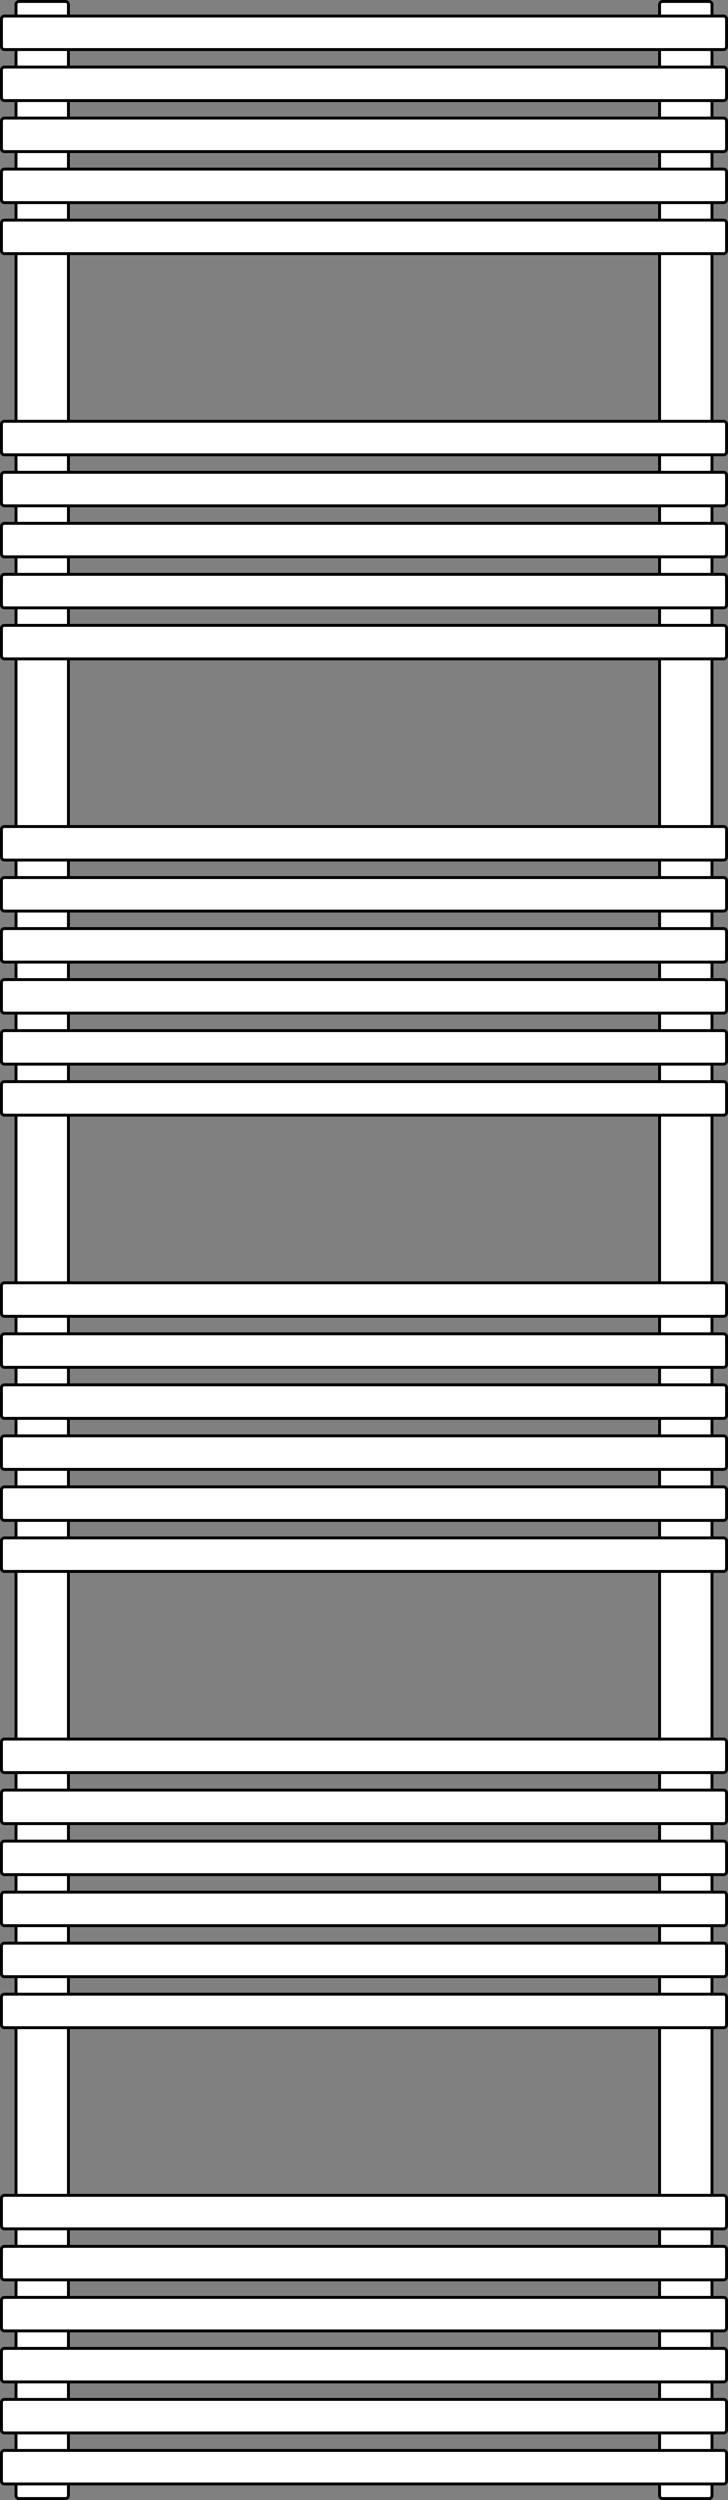
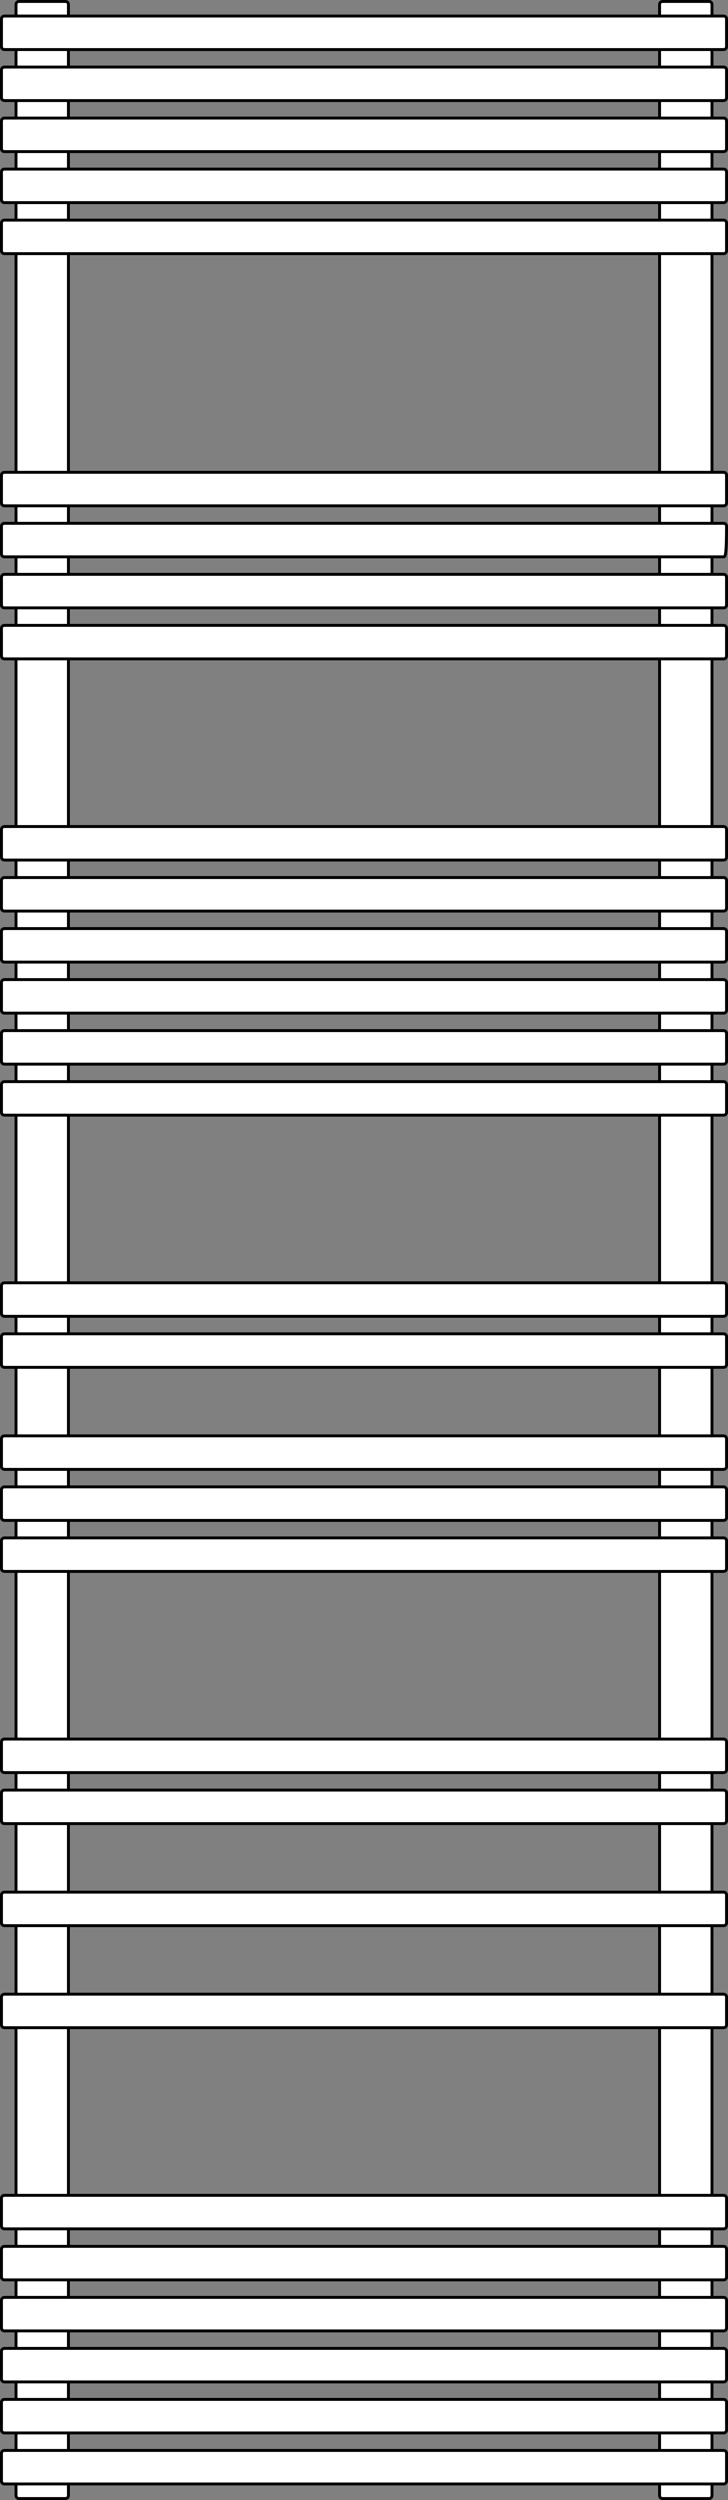
<svg xmlns="http://www.w3.org/2000/svg" width="500" height="1715" viewBox="0 0 500 1715" fill="none">
  <rect x="0" y="0" width="500" height="1715" fill="#808080" stroke="none" />
  <path d="M13 1H45C46.105 1 47 1.895 47 3V1712C47 1713.1 46.105 1714 45 1714H13C11.895 1714 11 1713.1 11 1712V3C11 1.895 11.895 1 13 1Z" fill="white" stroke="black" stroke-width="2" />
  <path d="M455 1H487C488.105 1 489 1.895 489 3V1712C489 1713.1 488.105 1714 487 1714H455C453.895 1714 453 1713.1 453 1712V3C453 1.895 453.895 1 455 1Z" fill="white" stroke="black" stroke-width="2" />
  <path d="M3 1611H497C498.105 1611 499 1611.9 499 1613V1632C499 1633.1 498.105 1634 497 1634H3C1.895 1634 1 1633.1 1 1632V1613C1 1611.9 1.895 1611 3 1611Z" fill="white" stroke="black" stroke-width="2" />
  <path d="M3 1646H497C498.105 1646 499 1646.9 499 1648V1667C499 1668.1 498.105 1669 497 1669H3C1.895 1669 1 1668.1 1 1667V1648C1 1646.9 1.895 1646 3 1646Z" fill="white" stroke="black" stroke-width="2" />
  <path d="M3 1541H497C498.105 1541 499 1541.9 499 1543V1562C499 1563.1 498.105 1564 497 1564H3C1.895 1564 1 1563.1 1 1562V1543C1 1541.9 1.895 1541 3 1541Z" fill="white" stroke="black" stroke-width="2" />
  <path d="M3 1506H497C498.105 1506 499 1506.9 499 1508V1527C499 1528.1 498.105 1529 497 1529H3C1.895 1529 1 1528.1 1 1527V1508C1 1506.9 1.895 1506 3 1506Z" fill="white" stroke="black" stroke-width="2" />
  <path d="M3 1576H497C498.105 1576 499 1576.9 499 1578V1597C499 1598.1 498.105 1599 497 1599H3C1.895 1599 1 1598.1 1 1597V1578C1 1576.9 1.895 1576 3 1576Z" fill="white" stroke="black" stroke-width="2" />
  <path d="M3 1681H497C498.105 1681 499 1681.9 499 1683V1702C499 1703.1 498.105 1704 497 1704H3C1.895 1704 1 1703.1 1 1702V1683C1 1681.9 1.895 1681 3 1681Z" fill="white" stroke="black" stroke-width="2" />
  <path d="M3 1298H497C498.105 1298 499 1298.9 499 1300V1319C499 1320.1 498.105 1321 497 1321H3C1.895 1321 1 1320.1 1 1319V1300C1 1298.9 1.895 1298 3 1298Z" fill="white" stroke="black" stroke-width="2" />
-   <path d="M3 1333H497C498.105 1333 499 1333.9 499 1335V1354C499 1355.1 498.105 1356 497 1356H3C1.895 1356 1 1355.1 1 1354V1335C1 1333.9 1.895 1333 3 1333Z" fill="white" stroke="black" stroke-width="2" />
  <path d="M3 1228H497C498.105 1228 499 1228.9 499 1230V1249C499 1250.1 498.105 1251 497 1251H3C1.895 1251 1 1250.1 1 1249V1230C1 1228.9 1.895 1228 3 1228Z" fill="white" stroke="black" stroke-width="2" />
  <path d="M3 1193H497C498.105 1193 499 1193.9 499 1195V1214C499 1215.1 498.105 1216 497 1216H3C1.895 1216 1 1215.1 1 1214V1195C1 1193.9 1.895 1193 3 1193Z" fill="white" stroke="black" stroke-width="2" />
-   <path d="M3 1263H497C498.105 1263 499 1263.9 499 1265V1284C499 1285.1 498.105 1286 497 1286H3C1.895 1286 1 1285.1 1 1284V1265C1 1263.9 1.895 1263 3 1263Z" fill="white" stroke="black" stroke-width="2" />
  <path d="M3 1368H497C498.105 1368 499 1368.9 499 1370V1389C499 1390.1 498.105 1391 497 1391H3C1.895 1391 1 1390.1 1 1389V1370C1 1368.9 1.895 1368 3 1368Z" fill="white" stroke="black" stroke-width="2" />
  <path d="M3 985H497C498.105 985 499 985.895 499 987V1006C499 1007.1 498.105 1008 497 1008H3C1.895 1008 1 1007.1 1 1006V987C1 985.895 1.895 985 3 985Z" fill="white" stroke="black" stroke-width="2" />
  <path d="M3 1020H497C498.105 1020 499 1020.9 499 1022V1041C499 1042.1 498.105 1043 497 1043H3C1.895 1043 1 1042.1 1 1041V1022C1 1020.9 1.895 1020 3 1020Z" fill="white" stroke="black" stroke-width="2" />
  <path d="M3 915H497C498.105 915 499 915.895 499 917V936C499 937.105 498.105 938 497 938H3C1.895 938 1 937.105 1 936V917C1 915.895 1.895 915 3 915Z" fill="white" stroke="black" stroke-width="2" />
  <path d="M3 880H497C498.105 880 499 880.895 499 882V901C499 902.105 498.105 903 497 903H3C1.895 903 1 902.105 1 901V882C1 880.895 1.895 880 3 880Z" fill="white" stroke="black" stroke-width="2" />
-   <path d="M3 950H497C498.105 950 499 950.895 499 952V971C499 972.105 498.105 973 497 973H3C1.895 973 1 972.105 1 971V952C1 950.895 1.895 950 3 950Z" fill="white" stroke="black" stroke-width="2" />
  <path d="M3 1055H497C498.105 1055 499 1055.9 499 1057V1076C499 1077.1 498.105 1078 497 1078H3C1.895 1078 1 1077.1 1 1076V1057C1 1055.9 1.895 1055 3 1055Z" fill="white" stroke="black" stroke-width="2" />
  <path d="M3 672H497C498.105 672 499 672.895 499 674V693C499 694.105 498.105 695 497 695H3C1.895 695 1 694.105 1 693V674C1 672.895 1.895 672 3 672Z" fill="white" stroke="black" stroke-width="2" />
  <path d="M3 707H497C498.105 707 499 707.895 499 709V728C499 729.105 498.105 730 497 730H3C1.895 730 1 729.105 1 728V709C1 707.895 1.895 707 3 707Z" fill="white" stroke="black" stroke-width="2" />
  <path d="M3 602H497C498.105 602 499 602.895 499 604V623C499 624.105 498.105 625 497 625H3C1.895 625 1 624.105 1 623V604C1 602.895 1.895 602 3 602Z" fill="white" stroke="black" stroke-width="2" />
  <path d="M3 567H497C498.105 567 499 567.895 499 569V588C499 589.105 498.105 590 497 590H3C1.895 590 1 589.105 1 588V569C1 567.895 1.895 567 3 567Z" fill="white" stroke="black" stroke-width="2" />
  <path d="M3 637H497C498.105 637 499 637.895 499 639V658C499 659.105 498.105 660 497 660H3C1.895 660 1 659.105 1 658V639C1 637.895 1.895 637 3 637Z" fill="white" stroke="black" stroke-width="2" />
  <path d="M3 742H497C498.105 742 499 742.895 499 744V763C499 764.105 498.105 765 497 765H3C1.895 765 1 764.105 1 763V744C1 742.895 1.895 742 3 742Z" fill="white" stroke="black" stroke-width="2" />
  <path d="M3 81H497C498.105 81 499 81.895 499 83V102C499 103.105 498.105 104 497 104H3C1.895 104 1 103.105 1 102V83C1 81.895 1.895 81 3 81Z" fill="white" stroke="black" stroke-width="2" />
  <path d="M3 116H497C498.105 116 499 116.895 499 118V137C499 138.105 498.105 139 497 139H3C1.895 139 1 138.105 1 137V118C1 116.895 1.895 116 3 116Z" fill="white" stroke="black" stroke-width="2" />
  <path d="M3 11H497C498.105 11 499 11.895 499 13V32C499 33.105 498.105 34 497 34H3C1.895 34 1 33.105 1 32V13C1 11.895 1.895 11 3 11Z" fill="white" stroke="black" stroke-width="2" />
  <path d="M3 46H497C498.105 46 499 46.895 499 48V67C499 68.105 498.105 69 497 69H3C1.895 69 1 68.105 1 67V48C1 46.895 1.895 46 3 46Z" fill="white" stroke="black" stroke-width="2" />
  <path d="M3 151H497C498.105 151 499 151.895 499 153V172C499 173.105 498.105 174 497 174H3C1.895 174 1 173.105 1 172V153C1 151.895 1.895 151 3 151Z" fill="white" stroke="black" stroke-width="2" />
-   <path d="M3 359H497C498.105 359 499 359.895 499 361V380C499 381.105 498.105 382 497 382H3C1.895 382 1 381.105 1 380V361C1 359.895 1.895 359 3 359Z" fill="white" stroke="black" stroke-width="2" />
+   <path d="M3 359H497C498.105 359 499 359.895 499 361C499 381.105 498.105 382 497 382H3C1.895 382 1 381.105 1 380V361C1 359.895 1.895 359 3 359Z" fill="white" stroke="black" stroke-width="2" />
  <path d="M3 394H497C498.105 394 499 394.895 499 396V415C499 416.105 498.105 417 497 417H3C1.895 417 1 416.105 1 415V396C1 394.895 1.895 394 3 394Z" fill="white" stroke="black" stroke-width="2" />
-   <path d="M3 289H497C498.105 289 499 289.895 499 291V310C499 311.105 498.105 312 497 312H3C1.895 312 1 311.105 1 310V291C1 289.895 1.895 289 3 289Z" fill="white" stroke="black" stroke-width="2" />
  <path d="M3 324H497C498.105 324 499 324.895 499 326V345C499 346.105 498.105 347 497 347H3C1.895 347 1 346.105 1 345V326C1 324.895 1.895 324 3 324Z" fill="white" stroke="black" stroke-width="2" />
  <path d="M3 429H497C498.105 429 499 429.895 499 431V450C499 451.105 498.105 452 497 452H3C1.895 452 1 451.105 1 450V431C1 429.895 1.895 429 3 429Z" fill="white" stroke="black" stroke-width="2" />
</svg>